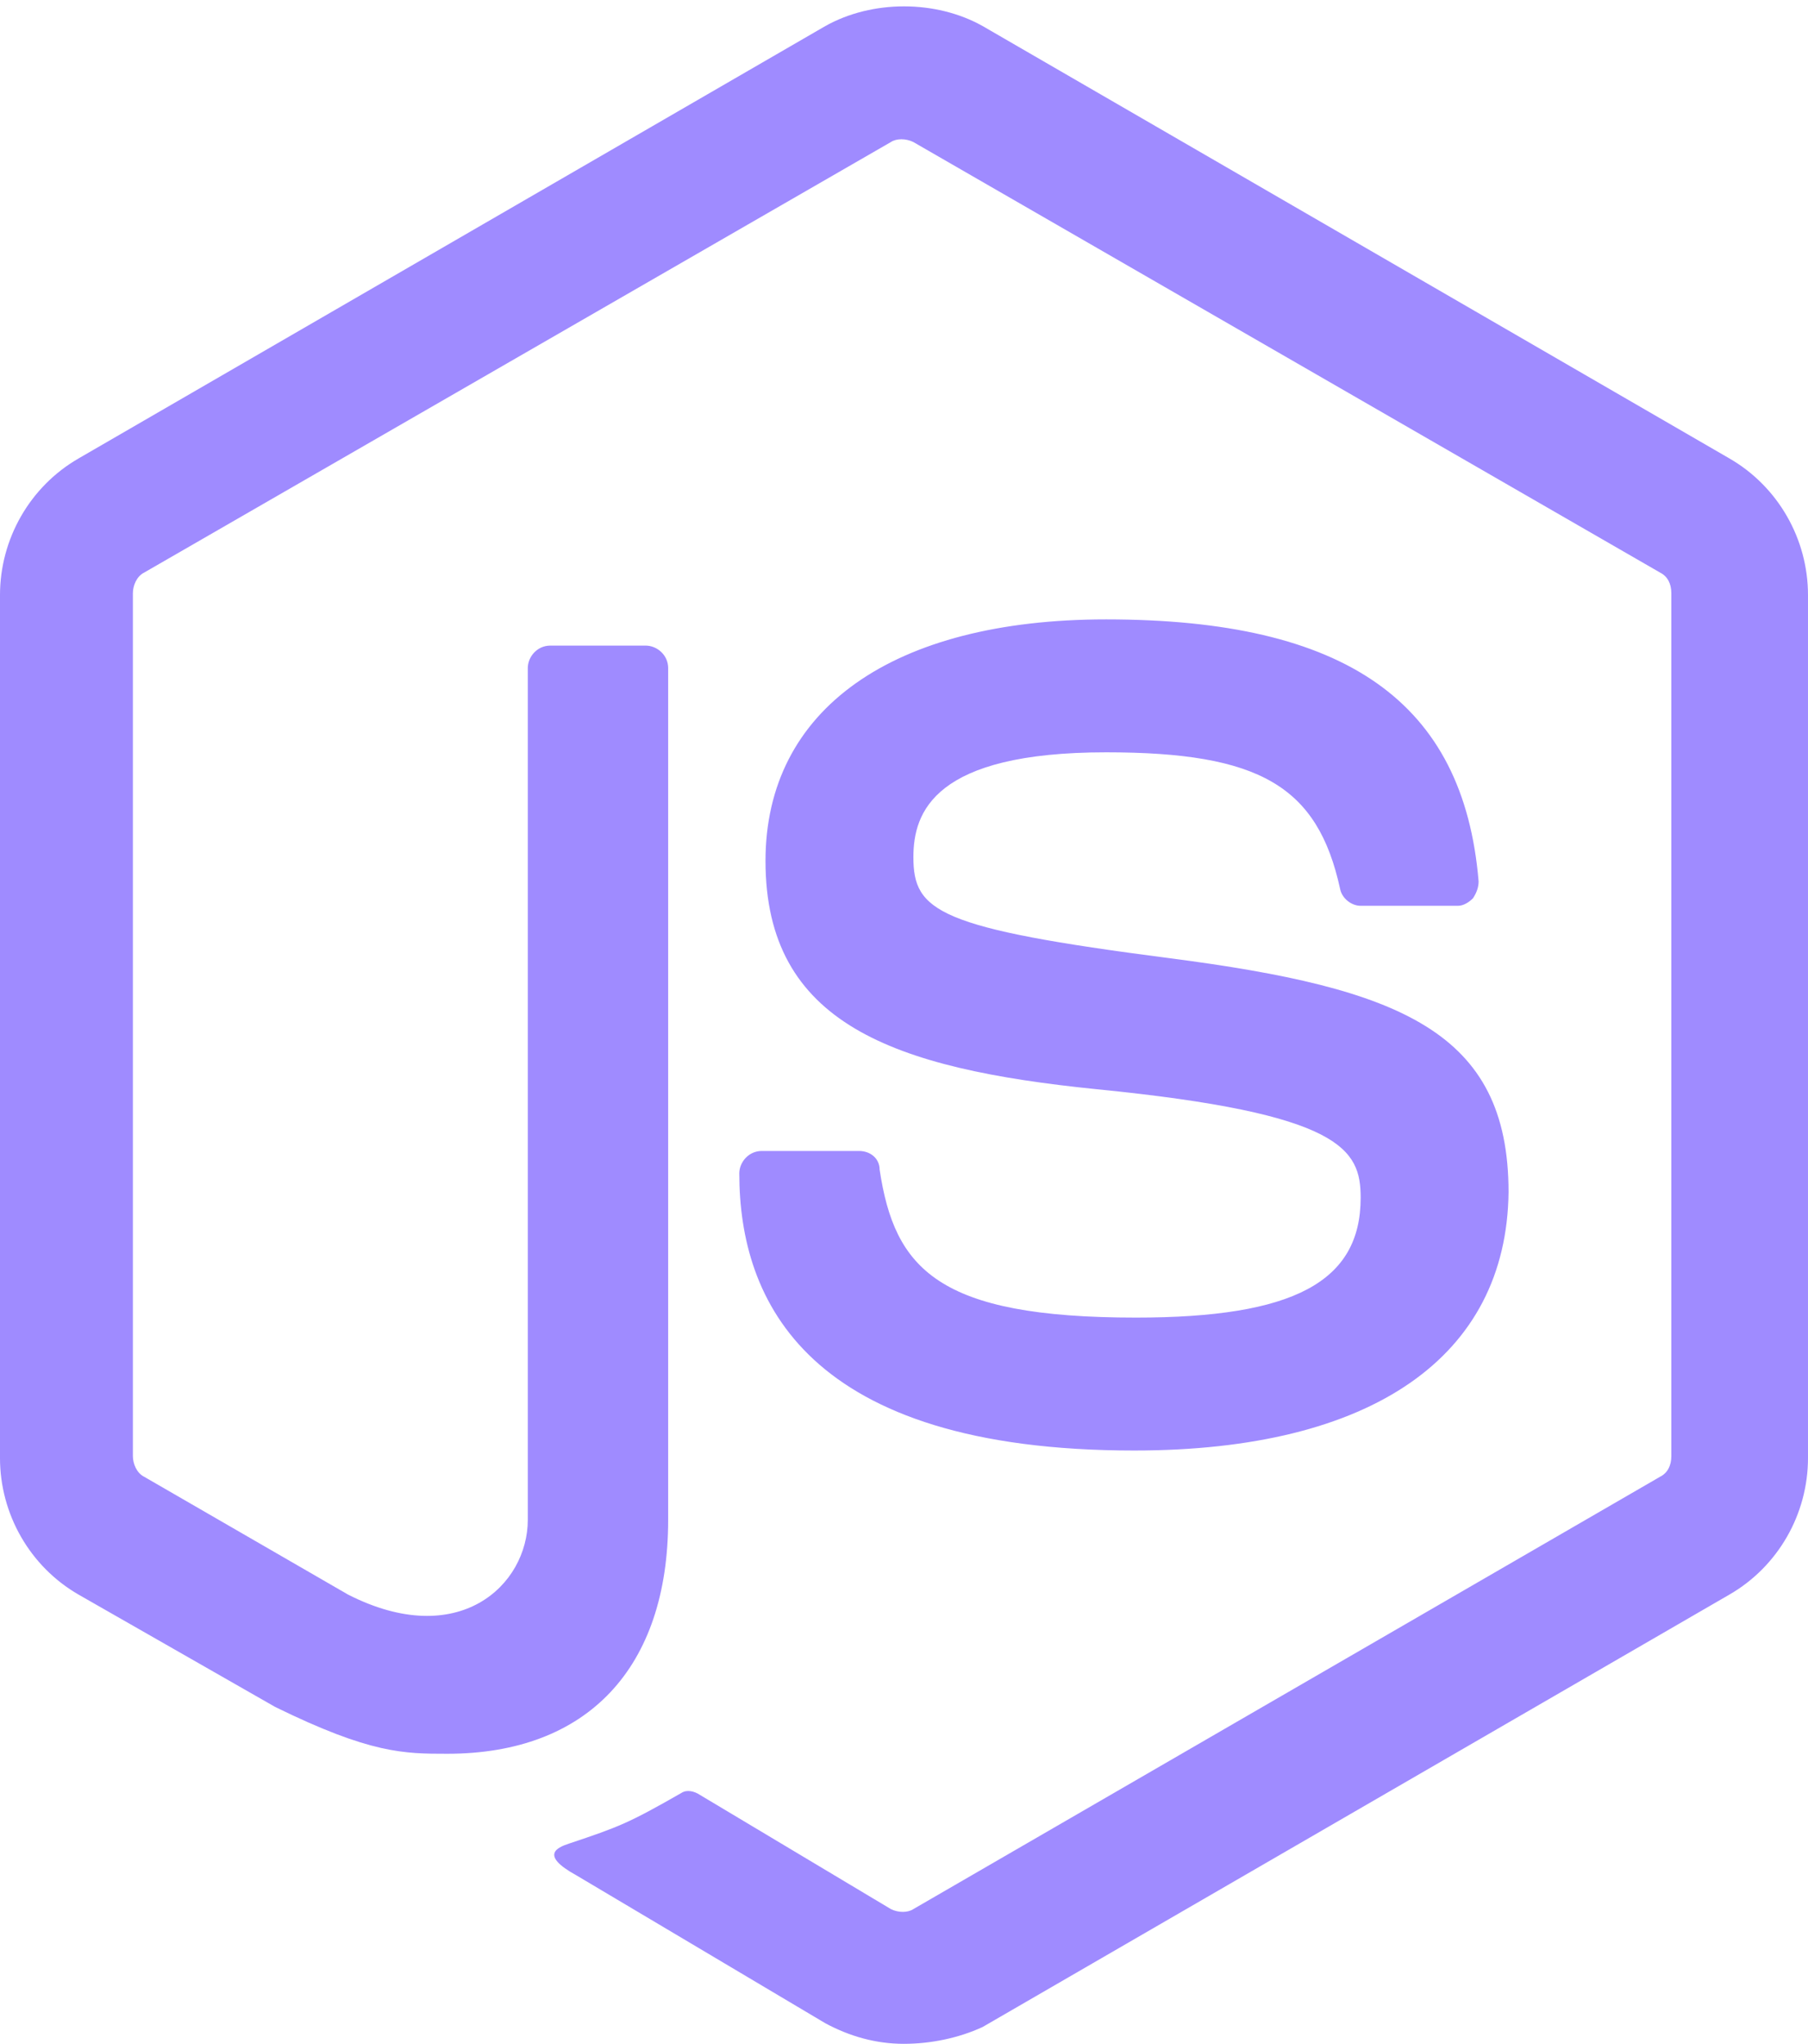
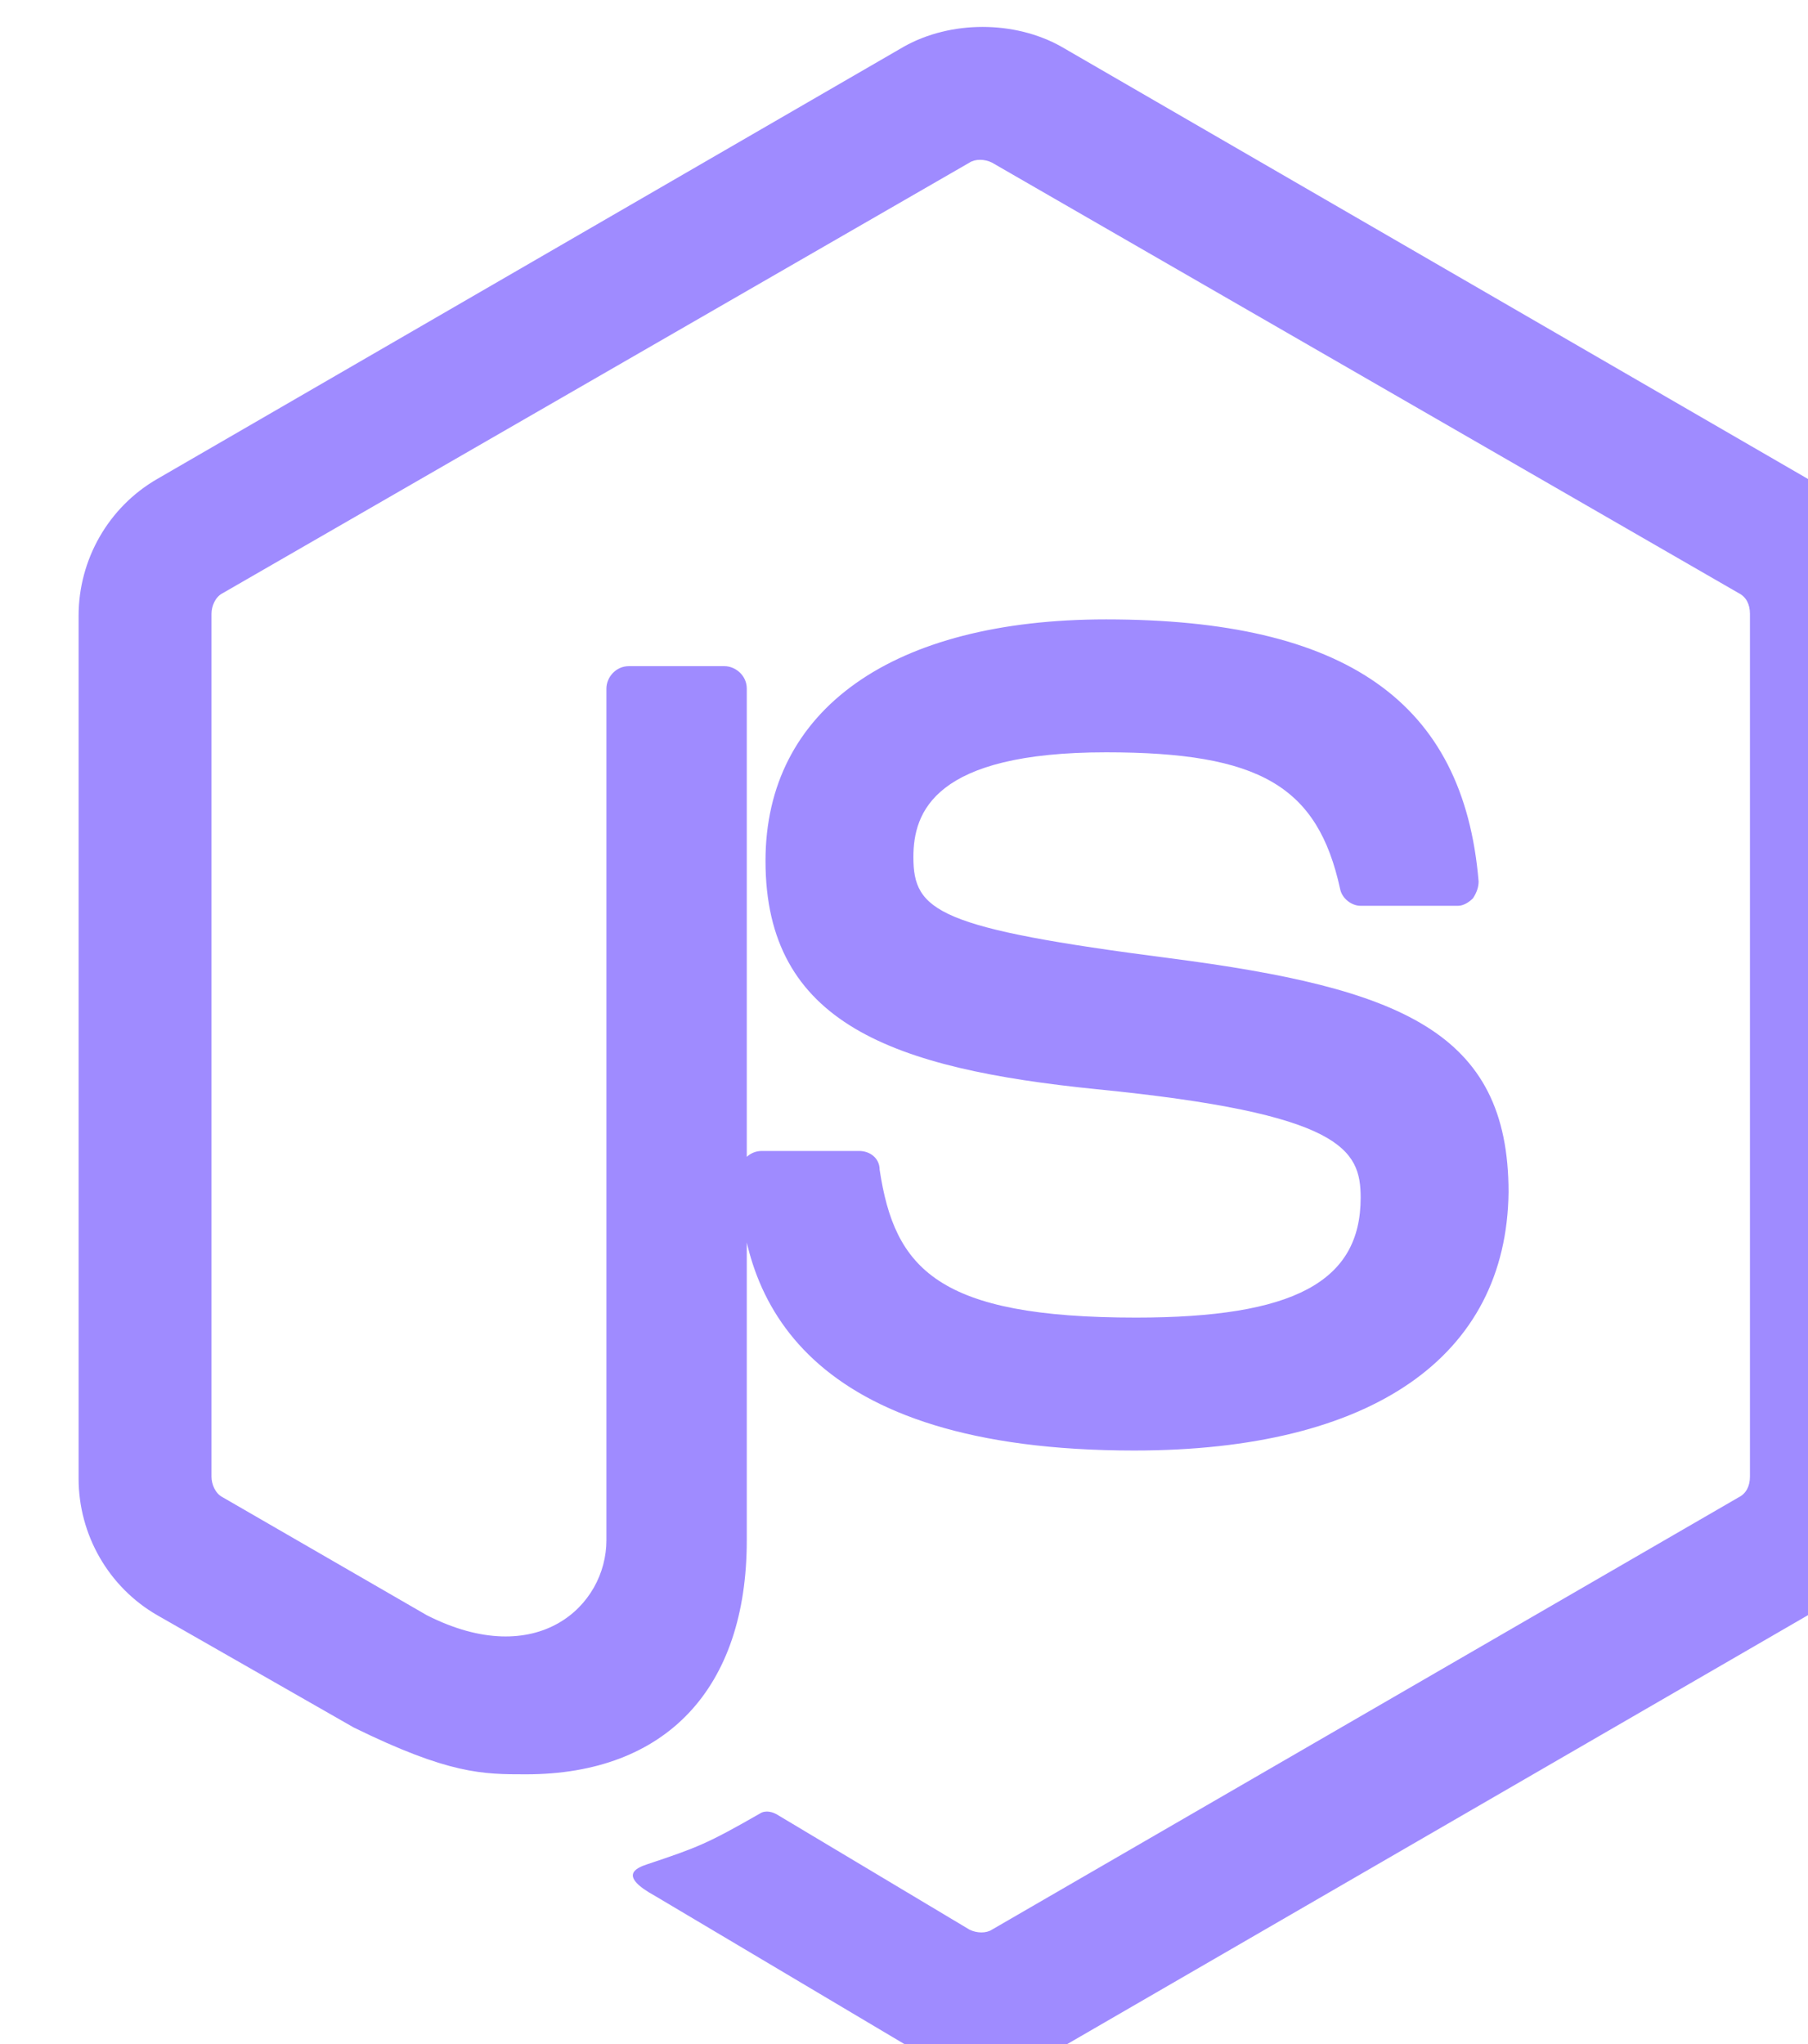
<svg xmlns="http://www.w3.org/2000/svg" fill="#000000" height="289.4" preserveAspectRatio="xMidYMid" version="1.1" viewBox="-0.0 -0.9 256.0 289.4" width="256" zoomAndPan="magnify">
  <g>
-     <path d="m128 288.46c-3.98 0-7.69-1.06-11.13-2.91l-35.247-20.94c-5.3-2.91-2.65-3.97-1.06-4.5 7.155-2.39 8.48-2.92 15.901-7.16 0.795-0.53 1.855-0.26 2.65 0.27l27.026 16.16c1.06 0.53 2.39 0.53 3.19 0l105.73-61.21c1.06-0.53 1.59-1.59 1.59-2.92v-122.17c0-1.324-0.53-2.384-1.59-2.914l-105.73-60.953c-1.06-0.53-2.39-0.53-3.19 0l-105.73 60.953c-1.064 0.53-1.594 1.855-1.594 2.915v122.17c0 1.06 0.53 2.39 1.59 2.92l28.886 16.69c15.636 7.95 25.441-1.32 25.441-10.6v-120.58c0-1.589 1.325-3.179 3.18-3.179h13.516c1.59 0 3.18 1.325 3.18 3.18v120.58c0 20.94-11.396 33.13-31.272 33.13-6.095 0-10.865 0-24.38-6.63l-27.827-15.9c-6.89-3.97-11.13-11.39-11.13-19.34l5.6843e-14 -122.17c0-7.955 4.24-15.375 11.13-19.35l105.74-61.217c6.62-3.711 15.64-3.711 22.26-0l105.74 61.217c6.89 3.975 11.13 11.395 11.13 19.346v122.17c0 7.95-4.24 15.37-11.13 19.34l-105.74 61.22c-3.44 1.59-7.42 2.38-11.13 2.38zm32.6-84c-46.38 0-55.92-21.21-55.92-39.23 0-1.59 1.32-3.18 3.18-3.18h13.78c1.59 0 2.91 1.06 2.91 2.65 2.12 14.05 8.22 20.94 36.31 20.94 22.26 0 31.8-5.04 31.8-16.96 0-6.89-2.65-11.93-37.36-15.37-28.89-2.92-46.91-9.28-46.91-32.33 0-21.469 18.02-34.189 48.23-34.189 33.92 0 50.62 11.66 52.74 37.099 0 0.8-0.27 1.59-0.8 2.39-0.53 0.53-1.32 1.06-2.12 1.06h-13.78c-1.32 0-2.65-1.06-2.91-2.39-3.18-14.57-11.4-19.34-33.13-19.34-24.38 0-27.29 8.48-27.29 14.84 0 7.68 3.44 10.07 36.3 14.31 32.6 4.24 47.97 10.33 47.97 33.12-0.27 23.32-19.35 36.58-53 36.58z" fill="#9f8bff" />
+     <path d="m128 288.46l-35.247-20.94c-5.3-2.91-2.65-3.97-1.06-4.5 7.155-2.39 8.48-2.92 15.901-7.16 0.795-0.53 1.855-0.26 2.65 0.27l27.026 16.16c1.06 0.53 2.39 0.53 3.19 0l105.73-61.21c1.06-0.53 1.59-1.59 1.59-2.92v-122.17c0-1.324-0.53-2.384-1.59-2.914l-105.73-60.953c-1.06-0.53-2.39-0.53-3.19 0l-105.73 60.953c-1.064 0.53-1.594 1.855-1.594 2.915v122.17c0 1.06 0.53 2.39 1.59 2.92l28.886 16.69c15.636 7.95 25.441-1.32 25.441-10.6v-120.58c0-1.589 1.325-3.179 3.18-3.179h13.516c1.59 0 3.18 1.325 3.18 3.18v120.58c0 20.94-11.396 33.13-31.272 33.13-6.095 0-10.865 0-24.38-6.63l-27.827-15.9c-6.89-3.97-11.13-11.39-11.13-19.34l5.6843e-14 -122.17c0-7.955 4.24-15.375 11.13-19.35l105.74-61.217c6.62-3.711 15.64-3.711 22.26-0l105.74 61.217c6.89 3.975 11.13 11.395 11.13 19.346v122.17c0 7.95-4.24 15.37-11.13 19.34l-105.74 61.22c-3.44 1.59-7.42 2.38-11.13 2.38zm32.6-84c-46.38 0-55.92-21.21-55.92-39.23 0-1.59 1.32-3.18 3.18-3.18h13.78c1.59 0 2.91 1.06 2.91 2.65 2.12 14.05 8.22 20.94 36.31 20.94 22.26 0 31.8-5.04 31.8-16.96 0-6.89-2.65-11.93-37.36-15.37-28.89-2.92-46.91-9.28-46.91-32.33 0-21.469 18.02-34.189 48.23-34.189 33.92 0 50.62 11.66 52.74 37.099 0 0.8-0.27 1.59-0.8 2.39-0.53 0.53-1.32 1.06-2.12 1.06h-13.78c-1.32 0-2.65-1.06-2.91-2.39-3.18-14.57-11.4-19.34-33.13-19.34-24.38 0-27.29 8.48-27.29 14.84 0 7.68 3.44 10.07 36.3 14.31 32.6 4.24 47.97 10.33 47.97 33.12-0.27 23.32-19.35 36.58-53 36.58z" fill="#9f8bff" />
  </g>
</svg>